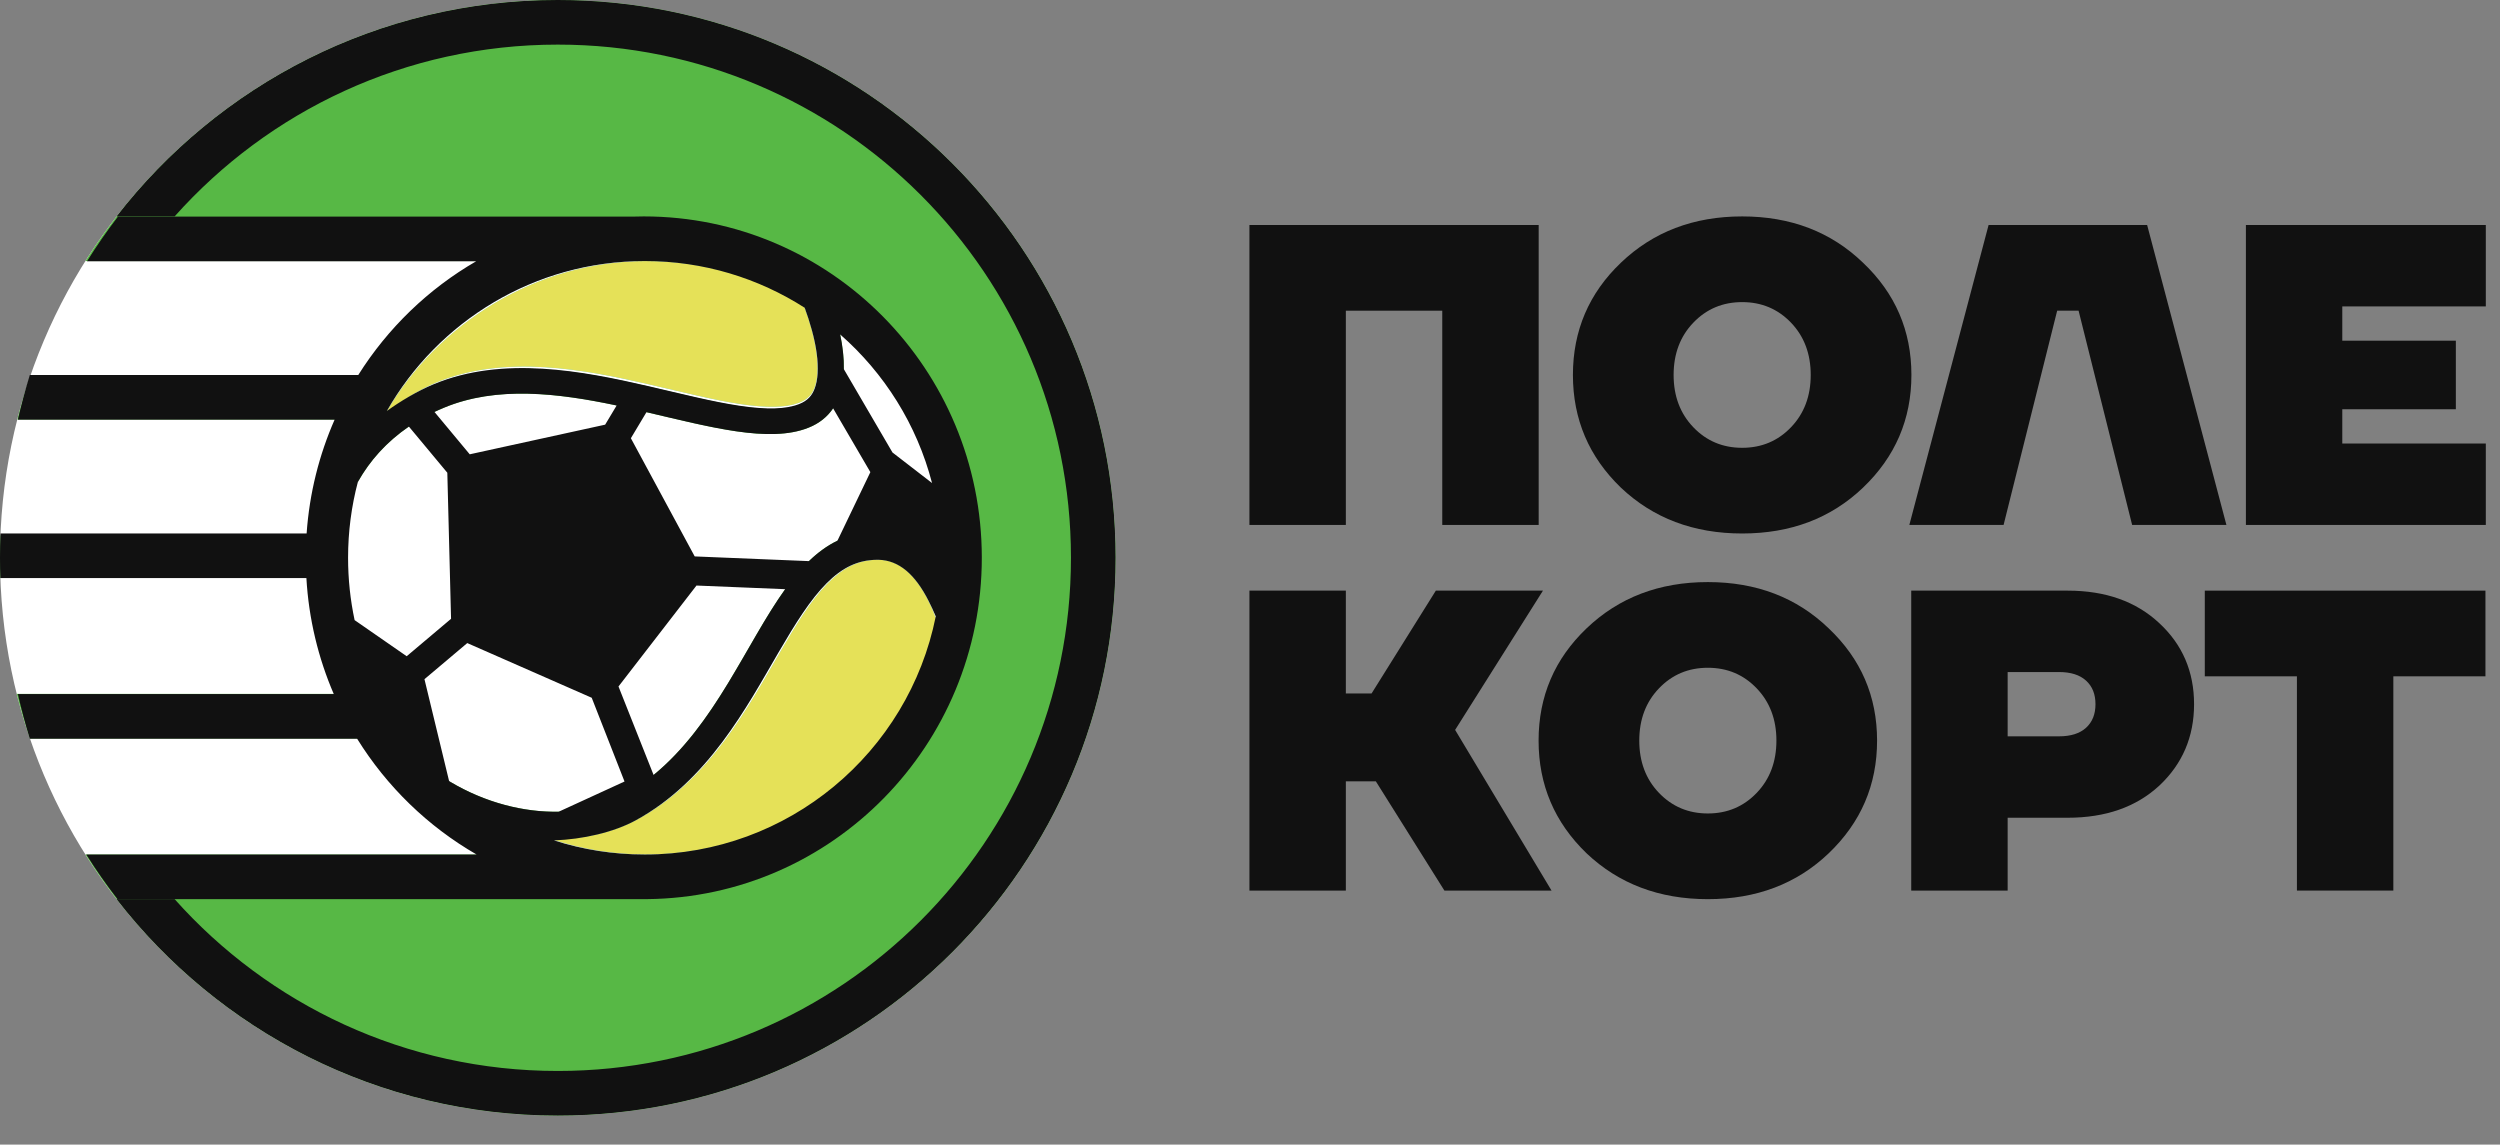
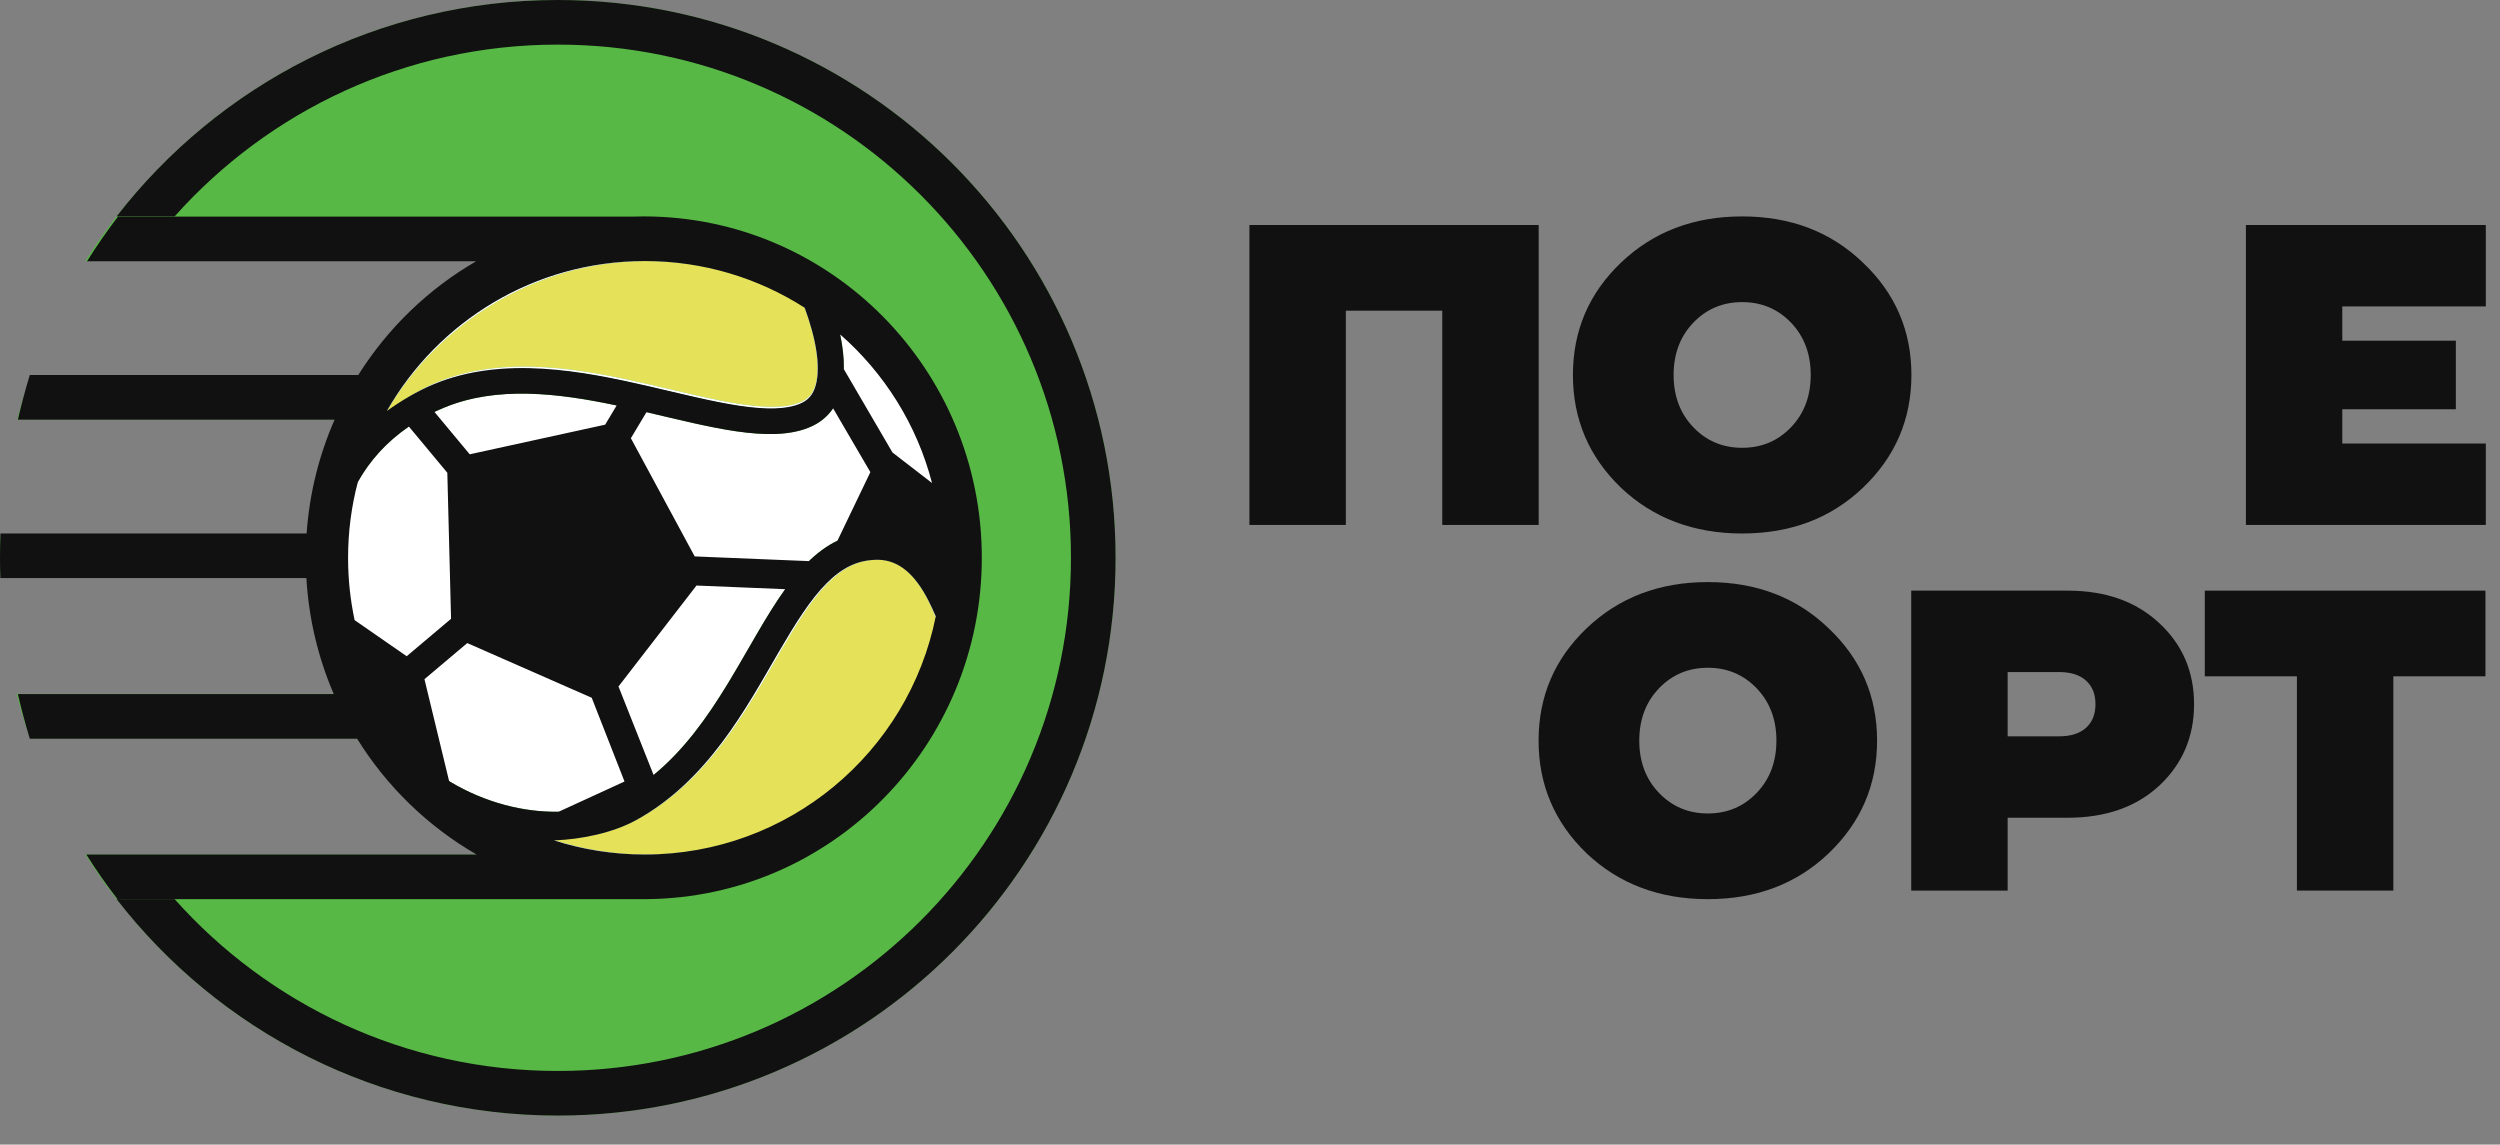
<svg xmlns="http://www.w3.org/2000/svg" width="83" height="38" viewBox="0 0 83 38" fill="none">
  <rect x="0" y="0" width="83" height="38" fill="#808080" stroke="none" />
  <path d="M73.199 22.454V19.609H82.517V22.454H79.459V29.567H76.258V22.454H73.199Z" fill="#111111" />
  <path d="M63.453 29.567V19.609H68.646C69.907 19.609 70.922 19.97 71.69 20.69C72.458 21.402 72.843 22.298 72.843 23.379C72.843 24.46 72.458 25.361 71.69 26.082C70.922 26.793 69.907 27.149 68.646 27.149H66.654V29.567H63.453ZM66.654 24.446H68.361C68.75 24.446 69.049 24.351 69.257 24.162C69.466 23.972 69.57 23.711 69.57 23.379C69.57 23.047 69.466 22.786 69.257 22.597C69.049 22.407 68.75 22.312 68.361 22.312H66.654V24.446Z" fill="#111111" />
  <path d="M52.674 28.33C51.612 27.305 51.081 26.058 51.081 24.588C51.081 23.118 51.612 21.876 52.674 20.861C53.746 19.837 55.088 19.325 56.7 19.325C58.312 19.325 59.65 19.837 60.712 20.861C61.784 21.876 62.319 23.118 62.319 24.588C62.319 26.058 61.784 27.305 60.712 28.33C59.65 29.344 58.312 29.852 56.7 29.852C55.088 29.852 53.746 29.344 52.674 28.33ZM55.078 22.853C54.642 23.308 54.424 23.886 54.424 24.588C54.424 25.29 54.642 25.869 55.078 26.324C55.515 26.779 56.055 27.007 56.7 27.007C57.345 27.007 57.886 26.779 58.322 26.324C58.758 25.869 58.977 25.29 58.977 24.588C58.977 23.886 58.758 23.308 58.322 22.853C57.886 22.397 57.345 22.17 56.7 22.17C56.055 22.17 55.515 22.397 55.078 22.853Z" fill="#111111" />
-   <path d="M41.481 29.567V19.609H44.682V23.023H45.536L47.67 19.609H51.226L48.31 24.233L51.511 29.567H47.954L45.678 25.94H44.682V29.567H41.481Z" fill="#111111" />
  <path d="M74.564 17.428V7.47H82.529V10.173H77.764V11.311H81.534V13.587H77.764V14.725H82.529V17.428H74.564Z" fill="#111111" />
-   <path d="M63.39 17.428L66.021 7.47H71.285L73.917 17.428H70.787L69.009 10.315H68.298L66.519 17.428H63.39Z" fill="#111111" />
  <path d="M53.814 16.19C52.752 15.166 52.221 13.919 52.221 12.449C52.221 10.979 52.752 9.736 53.814 8.722C54.886 7.697 56.228 7.185 57.84 7.185C59.452 7.185 60.789 7.697 61.852 8.722C62.923 9.736 63.459 10.979 63.459 12.449C63.459 13.919 62.923 15.166 61.852 16.19C60.789 17.205 59.452 17.712 57.84 17.712C56.228 17.712 54.886 17.205 53.814 16.19ZM56.218 10.713C55.782 11.168 55.564 11.747 55.564 12.449C55.564 13.151 55.782 13.729 56.218 14.184C56.654 14.64 57.195 14.867 57.84 14.867C58.485 14.867 59.026 14.64 59.462 14.184C59.898 13.729 60.116 13.151 60.116 12.449C60.116 11.747 59.898 11.168 59.462 10.713C59.026 10.258 58.485 10.03 57.84 10.03C57.195 10.03 56.654 10.258 56.218 10.713Z" fill="#111111" />
  <path d="M41.481 17.428V7.47H51.084V17.428H47.883V10.315H44.682V17.428H41.481Z" fill="#111111" />
-   <path d="M18.518 0C28.746 0 37.037 8.291 37.037 18.518C37.037 28.746 28.746 37.037 18.518 37.037C8.291 37.037 0 28.746 0 18.518C0 8.291 8.291 0 18.518 0Z" fill="white" />
  <path d="M18.518 0C28.746 0 37.037 8.291 37.037 18.518C37.037 28.746 28.746 37.037 18.518 37.037C11.912 37.037 6.113 33.577 2.835 28.37H21.333V28.37C18.18 28.347 15.38 26.843 13.593 24.518H0.994C0.828 24.034 0.681 23.539 0.555 23.037H12.651C12.047 21.87 11.67 20.566 11.578 19.185H0.012C0.004 18.964 0 18.742 0 18.518C0 18.27 0.005 18.023 0.015 17.778H11.583C11.686 16.395 12.074 15.091 12.689 13.926H0.574C0.696 13.449 0.836 12.98 0.994 12.518H13.593C15.394 10.176 18.224 8.667 21.407 8.667C21.457 8.667 21.506 8.667 21.556 8.668V8.667H2.835C6.113 3.46 11.912 0 18.518 0Z" fill="#57B845" />
  <path d="M27.879 11.037C29.973 12.854 31.296 15.533 31.296 18.522C31.296 18.677 31.292 18.83 31.285 18.982C30.783 18.223 30.079 17.658 29.102 17.658C25.312 17.658 24.913 24.108 20.657 26.435C19.122 27.275 16.644 27.121 14.589 25.728C12.676 23.922 11.481 21.362 11.481 18.522C11.481 17.747 11.57 16.993 11.739 16.27C12.305 15.115 13.282 14.143 14.739 13.536C18.729 11.873 24.181 15.264 26.841 14.2C28.062 13.712 28.174 12.383 27.879 11.037Z" fill="white" />
  <path d="M29.153 18.585C29.818 18.585 30.36 19.032 30.81 19.926C30.926 20.155 31.026 20.397 31.112 20.639C30.139 25.061 26.186 28.37 21.459 28.37C20.363 28.37 19.308 28.192 18.323 27.864C19.378 27.868 20.369 27.638 21.175 27.199C23.573 25.892 24.86 23.436 25.918 21.62C26.475 20.663 26.958 19.891 27.497 19.35C28.006 18.839 28.515 18.585 29.153 18.585ZM21.459 8.667C23.379 8.667 25.172 9.213 26.688 10.158C26.88 10.664 27.037 11.206 27.105 11.712C27.172 12.209 27.142 12.594 27.045 12.861C26.961 13.091 26.822 13.254 26.553 13.361C26.128 13.53 25.497 13.552 24.59 13.416C23.692 13.281 22.699 13.025 21.568 12.765C19.414 12.269 16.771 11.748 14.469 12.705C13.875 12.952 13.276 13.353 12.815 13.704C14.522 10.751 17.794 8.667 21.459 8.667Z" fill="#E5E158" />
  <path d="M29.152 18.511C29.859 18.511 30.42 18.989 30.876 19.893C30.993 20.125 31.094 20.37 31.181 20.615L31.188 20.635L31.184 20.655C30.211 25.076 26.283 28.392 21.57 28.444L21.458 28.444C20.354 28.444 19.292 28.265 18.3 27.934L18.323 27.79C19.367 27.794 20.346 27.566 21.139 27.134C23.515 25.838 24.792 23.404 25.854 21.583C26.411 20.627 26.898 19.846 27.444 19.297C27.963 18.776 28.491 18.511 29.152 18.511ZM29.152 18.585C28.515 18.585 28.006 18.839 27.497 19.35L27.446 19.401C26.927 19.939 26.458 20.693 25.918 21.62C24.86 23.436 23.572 25.892 21.174 27.199L21.098 27.239C20.307 27.652 19.345 27.868 18.323 27.864C19.308 28.192 20.362 28.37 21.458 28.37C26.149 28.37 30.076 25.113 31.088 20.743L31.111 20.639C31.036 20.427 30.95 20.216 30.852 20.013L30.81 19.926C30.359 19.032 29.818 18.585 29.152 18.585ZM21.549 8.593C23.419 8.61 25.166 9.14 26.655 10.05L26.727 10.095L26.748 10.108L26.757 10.131C26.95 10.641 27.109 11.188 27.178 11.702C27.245 12.205 27.217 12.604 27.114 12.886C27.026 13.127 26.88 13.303 26.607 13.419L26.58 13.43C26.136 13.607 25.489 13.626 24.578 13.489C23.677 13.354 22.679 13.097 21.551 12.837C19.394 12.34 16.775 11.827 14.497 12.773C13.912 13.016 13.318 13.413 12.86 13.763L12.751 13.667C14.47 10.693 17.766 8.593 21.458 8.593L21.549 8.593ZM21.458 8.667C17.794 8.667 14.522 10.751 12.815 13.704C13.275 13.353 13.875 12.952 14.468 12.705C16.771 11.748 19.413 12.269 21.568 12.765C22.699 13.025 23.692 13.281 24.589 13.416C25.469 13.548 26.088 13.532 26.512 13.377L26.552 13.361C26.805 13.26 26.943 13.111 27.028 12.903L27.045 12.861C27.142 12.594 27.171 12.209 27.104 11.712C27.041 11.237 26.899 10.732 26.724 10.253L26.688 10.158C25.171 9.213 23.379 8.667 21.458 8.667Z" fill="white" />
  <path d="M21.374 7.185C27.572 7.185 32.596 12.259 32.596 18.518C32.596 24.742 27.63 29.793 21.482 29.851V29.852H3.901C3.533 29.376 3.187 28.882 2.865 28.37H15.823C14.207 27.439 12.842 26.115 11.856 24.525H0.989C0.841 24.039 0.709 23.545 0.593 23.044H11.082C10.568 21.852 10.251 20.555 10.172 19.192H0.012C0.004 18.966 0 18.74 0 18.513C0 18.244 0.006 17.977 0.016 17.71H10.18C10.273 16.374 10.596 15.101 11.109 13.933H0.593C0.709 13.431 0.841 12.937 0.989 12.451H11.894C12.874 10.893 14.221 9.592 15.811 8.673H2.889C3.209 8.162 3.551 7.668 3.916 7.192H20.99C21.117 7.188 21.246 7.185 21.374 7.185ZM29.133 18.585C28.481 18.585 27.961 18.846 27.444 19.364C26.899 19.911 26.413 20.69 25.853 21.65C24.789 23.476 23.502 25.93 21.105 27.236C20.373 27.635 19.346 27.867 18.393 27.901C19.343 28.206 20.356 28.37 21.407 28.37C26.183 28.37 30.164 24.973 31.067 20.464C30.998 20.297 30.904 20.098 30.83 19.952C30.382 19.064 29.839 18.599 29.165 18.585L29.133 18.585ZM14.092 22.549L14.908 25.923C14.92 25.933 14.931 25.943 14.943 25.953C16.117 26.654 17.398 26.972 18.549 26.949L20.734 25.946L19.645 23.166L15.513 21.35L14.092 22.549ZM20.534 22.791L21.699 25.729C23.744 24.055 24.769 21.37 26.068 19.561L23.123 19.44L20.534 22.791ZM13.575 14.162C12.835 14.668 12.276 15.295 11.881 16C11.669 16.804 11.556 17.648 11.556 18.518C11.556 19.228 11.631 19.921 11.773 20.588L13.502 21.787L14.975 20.544L14.851 15.695L13.575 14.162ZM27.659 13.556C27.474 13.832 27.207 14.054 26.841 14.2C25.547 14.718 23.59 14.181 21.463 13.684L20.945 14.549L23.064 18.473L26.856 18.629C27.147 18.348 27.459 18.117 27.803 17.951L28.896 15.675L27.659 13.556ZM27.893 11.103C27.976 11.496 28.022 11.887 28.015 12.255L29.63 15.022L30.944 16.037C30.44 14.095 29.358 12.385 27.893 11.103ZM20.473 13.462C18.52 13.049 16.489 12.807 14.74 13.536C14.632 13.581 14.526 13.627 14.424 13.676L15.595 15.083L20.091 14.099L20.473 13.462ZM21.407 8.667C17.739 8.667 14.538 10.672 12.843 13.646C13.278 13.329 13.86 12.98 14.403 12.754C16.703 11.8 19.345 12.318 21.509 12.816C22.643 13.078 23.643 13.335 24.546 13.47C25.459 13.607 26.101 13.587 26.536 13.413C26.817 13.301 26.964 13.129 27.051 12.889C27.152 12.614 27.181 12.22 27.113 11.719C27.049 11.241 26.892 10.7 26.716 10.218C25.184 9.236 23.362 8.667 21.407 8.667Z" fill="#111111" />
  <path d="M18.519 0C28.746 0 37.037 8.291 37.037 18.518C37.037 28.746 28.746 37.037 18.519 37.037C12.56 37.037 7.259 34.223 3.872 29.852H5.798C8.918 33.352 13.461 35.556 18.519 35.556C27.928 35.556 35.556 27.928 35.556 18.518C35.556 9.109 27.928 1.481 18.519 1.481C13.461 1.481 8.918 3.685 5.798 7.185H3.872C7.259 2.814 12.56 0 18.519 0Z" fill="#111111" />
</svg>